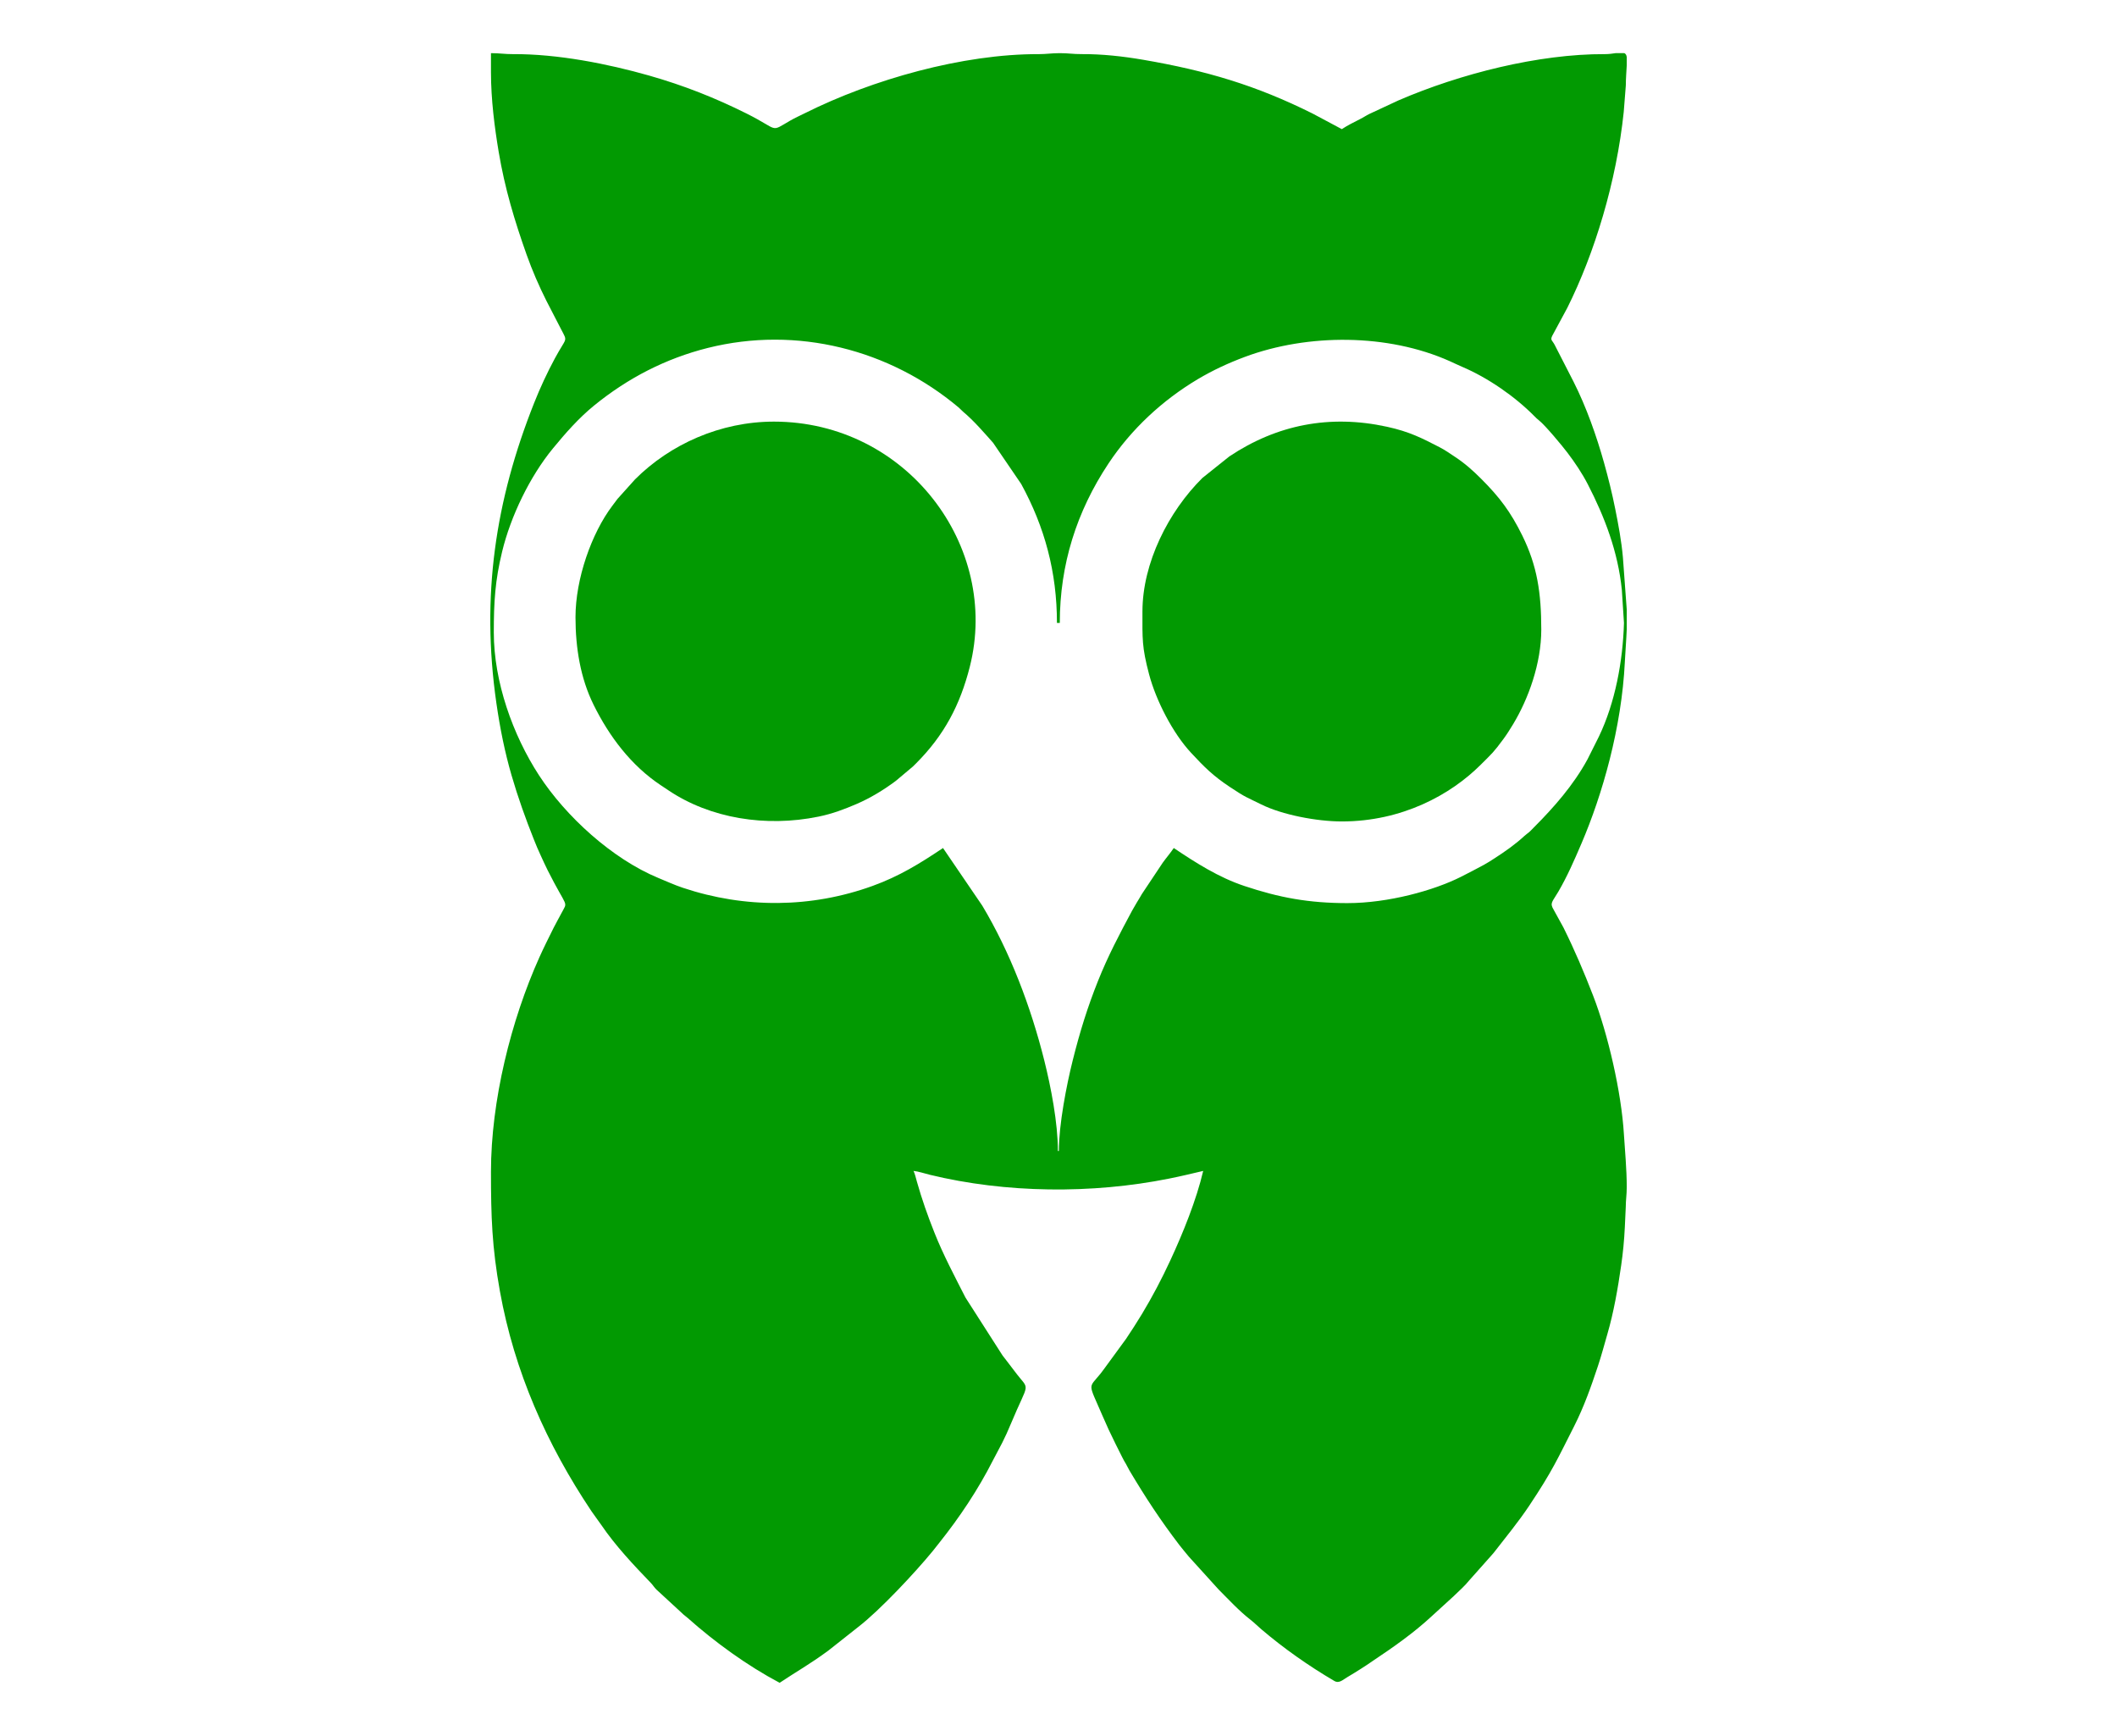
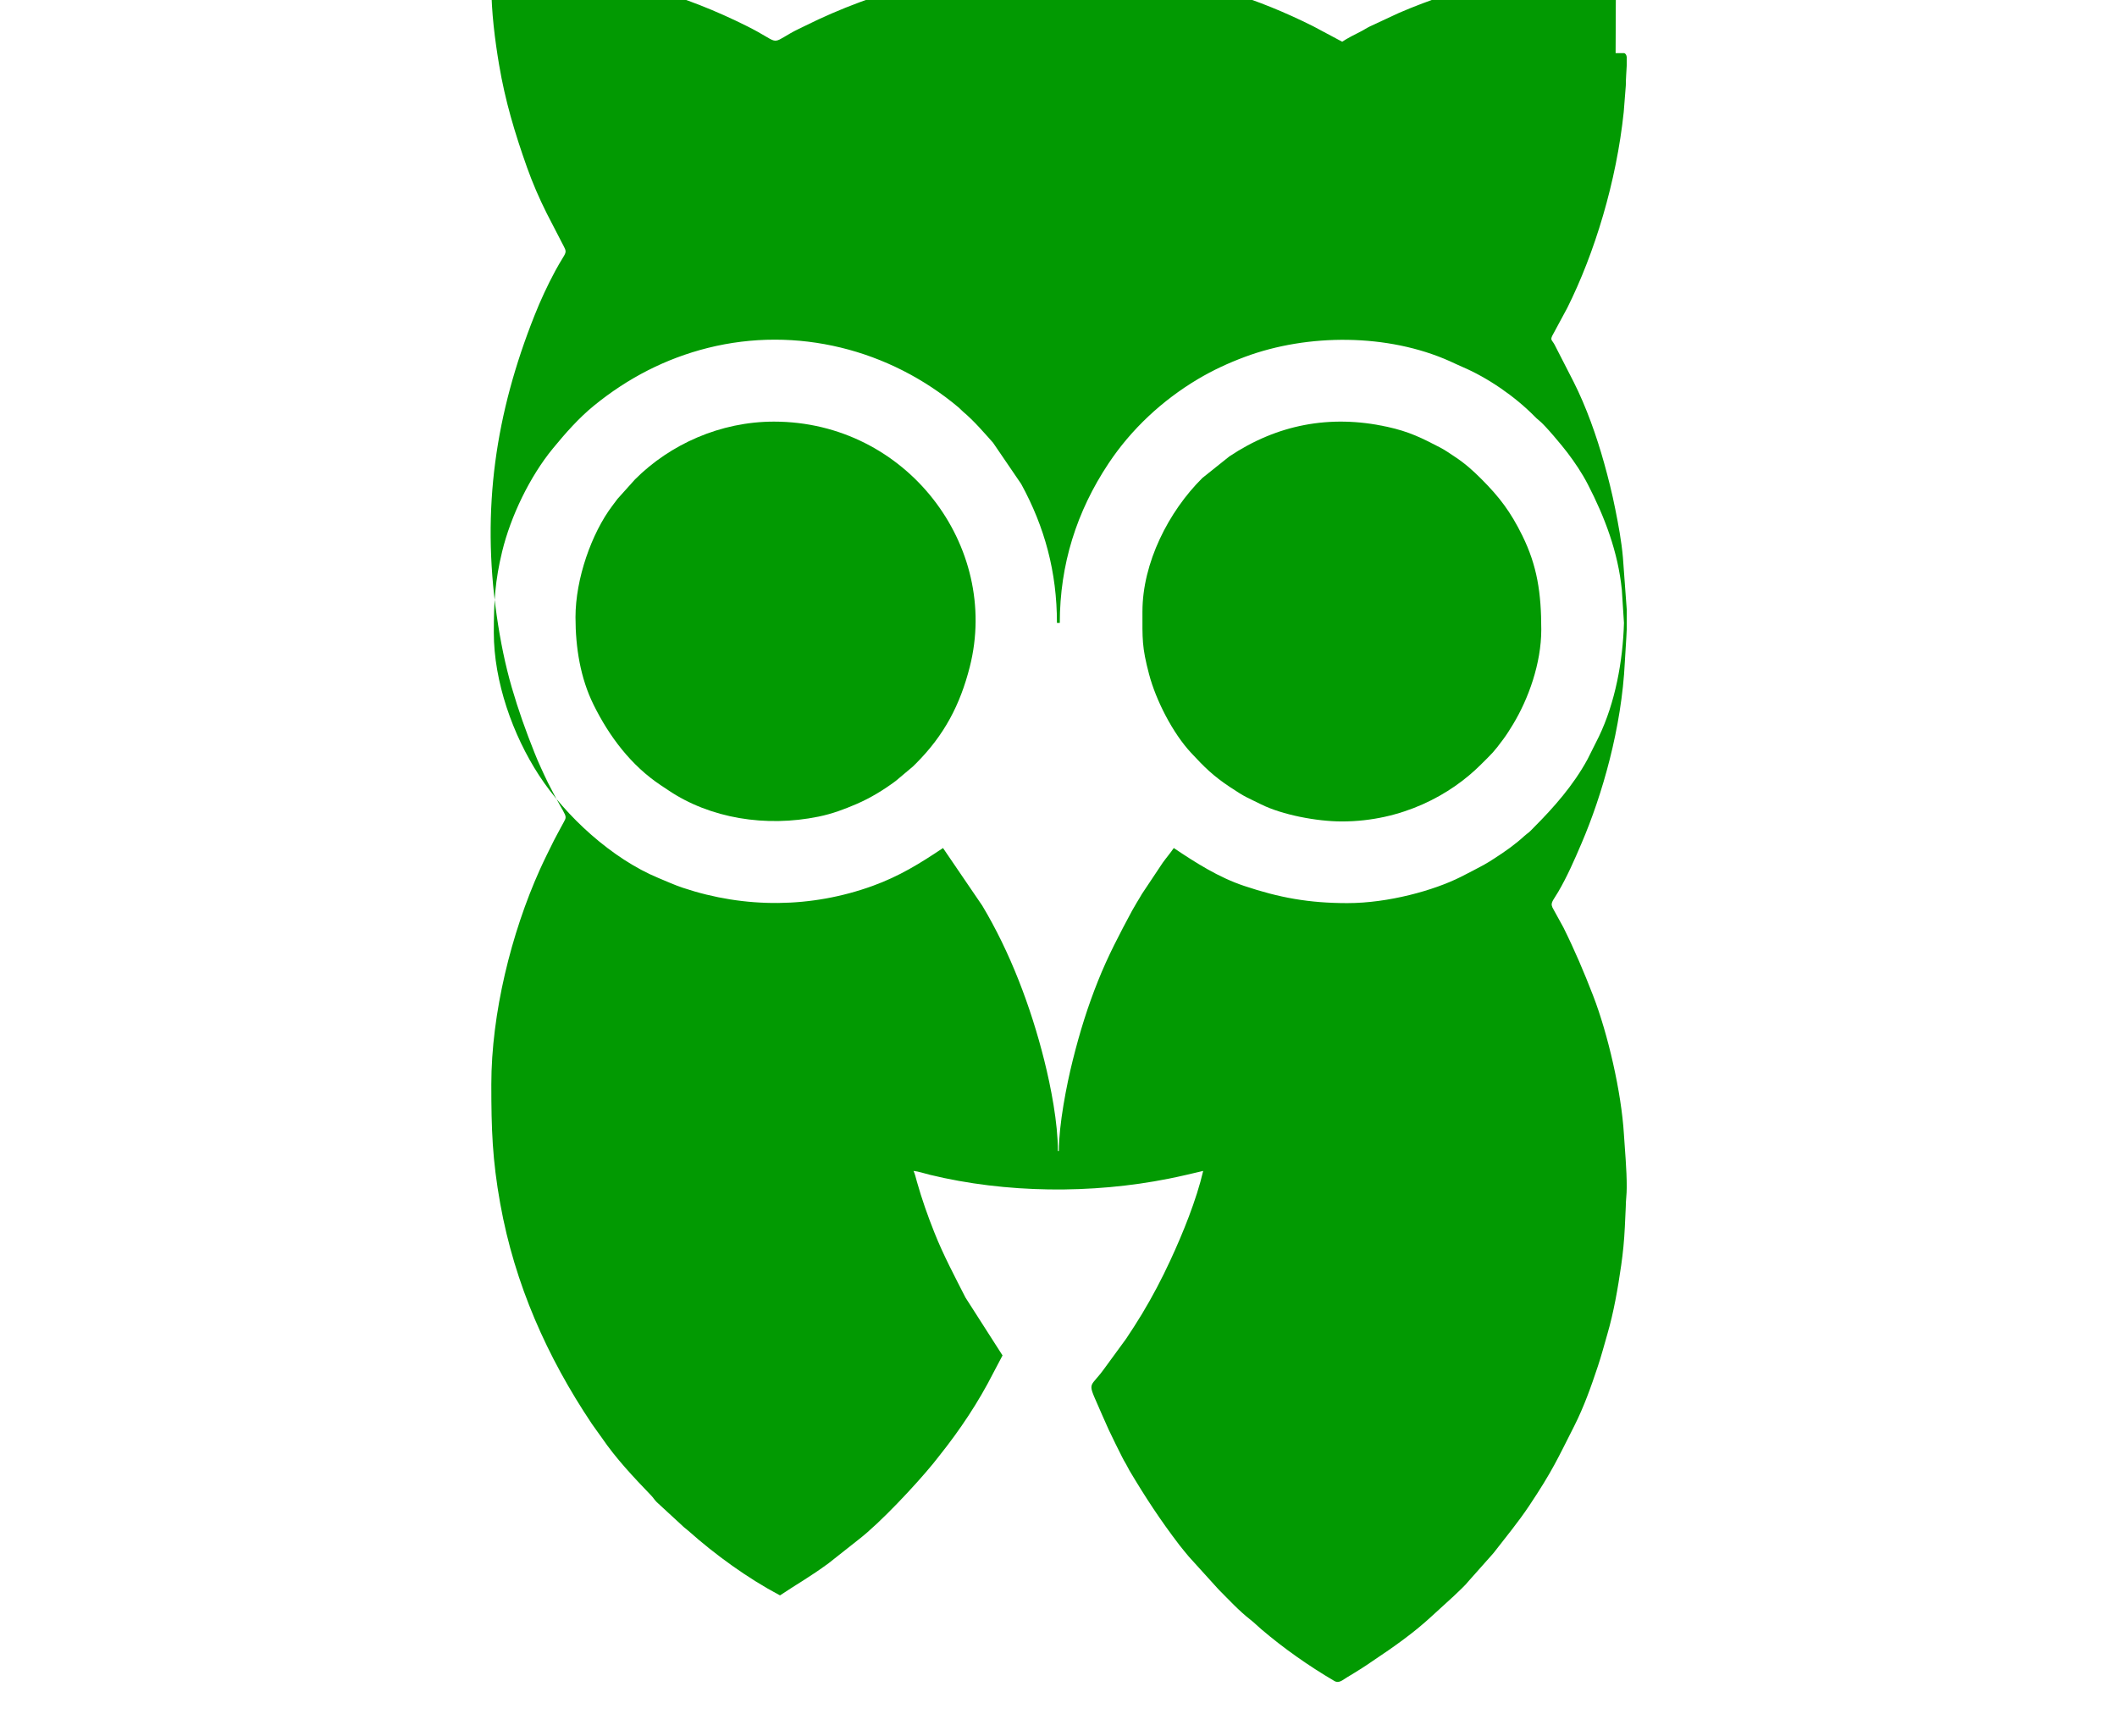
<svg xmlns="http://www.w3.org/2000/svg" xml:space="preserve" width="8.467mm" height="6.943mm" version="1.1" style="shape-rendering:geometricPrecision; text-rendering:geometricPrecision; image-rendering:optimizeQuality; fill-rule:evenodd; clip-rule:evenodd" viewBox="0 0 846.66 694.26">
  <defs>
    <style type="text/css">
   
    .fil1 {fill:none}
    .fil0 {fill:#029A02}
   
  </style>
  </defs>
  <g id="Warstwa_x0020_1">
    <g id="_2175749411888">
      <g>
-         <path class="fil0" d="M538.93 361.17c-15.5,0 -27.23,-2.16 -41.35,-6.88 -10.18,-3.4 -19.31,-9.22 -28.15,-15.15 -1.32,1.98 -2.92,3.8 -4.4,5.86l-8.35 12.53c-0.74,1.2 -1.25,2.23 -1.99,3.33l-1.95 3.37c-5.06,9.44 -9.59,18 -13.64,28.14 -4.1,10.27 -7.18,20.08 -10.08,31.69 -2.49,9.94 -5.55,25.73 -5.55,36.24l-0.38 0c0,-11.23 -2.78,-25.58 -5.47,-36.31 -5.38,-21.48 -13.68,-43.3 -24.78,-61.81l-15.7 -23.04c-9.31,6.24 -17.52,11.3 -28.15,15.15 -24.52,8.88 -50.99,9.07 -75.87,0.76 -3.43,-1.15 -6.4,-2.53 -9.76,-3.91 -18.56,-7.67 -37.12,-24.69 -47.79,-41.08 -10.46,-16.08 -18.08,-37.4 -18.08,-57.13 0,-12.3 0.51,-20.69 3.34,-32.37 3.4,-14.01 11.01,-29.92 20.3,-41.22 5.05,-6.15 10.39,-12.22 16.57,-17.24 13.4,-10.89 28.51,-18.73 45.4,-22.96 35.56,-8.9 72.7,0.58 100.38,23.89 0.72,0.61 1.02,1.07 1.75,1.67 4.39,3.7 8.11,8.09 11.94,12.37l11.24 16.48c9.39,17.19 14.3,35.19 14.3,55.58l1.14 0c0,-23.38 6.75,-44.6 19.45,-63.73 9.13,-13.77 21.58,-25.32 35.74,-33.76 5.99,-3.56 12.24,-6.46 18.82,-8.91 25.23,-9.4 57.22,-9.35 81.96,1.71 1.79,0.8 3.24,1.53 4.96,2.26 10.22,4.34 21.02,11.79 28.87,19.73 0.71,0.72 0.96,0.99 1.79,1.64 2.47,1.93 9.22,10.05 11.39,12.91 3.02,3.98 5.9,8.26 8.19,12.7 6.77,13.12 12.08,27.01 13.61,42.22l0.85 13.23c-0.44,15.29 -3.51,31.88 -10.03,45.45l-4.56 9.11c-5.68,10.4 -13.36,19.11 -21.61,27.38 -0.63,0.63 -1.06,1.13 -1.72,1.71 -0.81,0.71 -1.06,0.75 -1.89,1.52 -3.56,3.31 -7.82,6.3 -11.94,8.95 -1.39,0.89 -2.78,1.81 -4.24,2.6 -3.2,1.73 -5.92,3.14 -9.23,4.82 -10.88,5.48 -29.12,10.5 -45.33,10.5zm107.21 -339.92l3.51 0c0.51,0.25 0.83,0.73 0.94,1.58l0 3.27c-0.11,2.62 -0.36,4.97 -0.37,8.08l-0.83 10.56c-2.92,27.91 -11.64,56.51 -22.6,78.43l-6 11.13c-0.86,1.78 -0.01,1.75 0.94,3.55l7.59 14.81c5.07,10.03 9.21,21.72 12.24,32.58 1.65,5.92 3.15,11.87 4.44,18.35 1.21,6.03 2.5,12.83 3.06,19.35l1.53 20.84 0 7.78c-0.17,4.47 -0.56,9.1 -0.76,13.14 -1.27,26.33 -9,53.14 -17.36,72.65 -2.9,6.76 -5.64,13.06 -9.24,19.25 -2.42,4.16 -3.53,4.46 -1.87,7.21l3.91 7.11c4.45,8.97 8.22,17.81 11.87,27.25 5.97,15.44 11.29,38.65 12.31,55.29 0.42,6.78 1.14,14 1.14,21.27 0,3.16 -0.39,5.29 -0.39,7.96l-0.37 7.99c-0.26,5.47 -0.75,10.39 -1.45,15.26 -1.36,9.5 -3.04,19.03 -5.52,27.52 -1.34,4.61 -2.33,8.48 -3.81,12.91 -2.75,8.26 -5.55,16.19 -9.47,23.94 -6.66,13.13 -8.71,17.93 -17.96,31.8 -4.38,6.58 -9.39,12.62 -14.2,18.84 -0.71,0.92 -1.24,1.34 -1.95,2.22l-7.87 8.85c-1.81,2.28 -4.15,4.27 -6.22,6.31l-8.74 7.98c-7.17,6.67 -15.4,12.44 -23.53,17.86 -1.74,1.16 -3.2,2.23 -5.02,3.33 -1.87,1.15 -3.42,2.18 -5.18,3.18 -1.79,1.03 -3.33,2.71 -5.27,1.56 -10.24,-6.01 -20.12,-12.95 -29.16,-20.64 -1.51,-1.29 -2.88,-2.68 -4.45,-3.9 -4.5,-3.5 -8.52,-7.89 -12.66,-12.03l-11.92 -13.15c-1.29,-1.59 -2.54,-3.02 -3.75,-4.6 -7.69,-10.07 -13.57,-19.06 -19.96,-29.79 -0.62,-1.05 -0.84,-1.68 -1.46,-2.72 -0.64,-1.07 -0.91,-1.52 -1.49,-2.69 -0.95,-1.93 -1.69,-3.4 -2.66,-5.32 -1.94,-3.88 -3.54,-7.33 -5.29,-11.41 -5.67,-13.24 -5.65,-10.57 -0.77,-16.56 0.7,-0.86 1.09,-1.48 1.79,-2.38l8.5 -11.63c2.25,-3.39 4.22,-6.39 6.37,-9.96 4.2,-6.98 7.87,-13.95 11.3,-21.36 5.07,-10.92 10.47,-24.24 13.17,-35.83 -4.53,1.06 -8.87,2.12 -13.64,3.07 -30.85,6.19 -65.27,5.87 -95.74,-1.54 -1.83,-0.45 -4.61,-1.37 -6.46,-1.53 0.56,1.16 0.94,2.85 1.36,4.34 1.97,6.98 4.32,13.62 7,20.35 3.55,8.94 8.08,17.43 12.41,25.95l14.82 23.15c1.67,2.21 3.15,4.04 4.78,6.24 6.33,8.53 6.03,3.11 -1.47,21.16 -1.09,2.64 -2.19,5.06 -3.45,7.56l-3.67 6.96c-5.95,11.74 -13.38,22.86 -21.57,33.12 -0.89,1.12 -1.6,2.05 -2.52,3.18 -6.95,8.5 -21.09,23.63 -29.71,30.29l-12.1 9.56c-7.4,5.44 -12.56,8.26 -19.43,12.85 -12.93,-6.84 -25.9,-16.25 -36.75,-25.91 -0.99,-0.89 -1.45,-1.07 -2.46,-2.1l-10.08 -9.29c-1.02,-1.02 -1.26,-1.64 -2.26,-2.68 -6.98,-7.26 -14.08,-14.78 -19.77,-23.14 -1.34,-1.96 -2.64,-3.58 -3.96,-5.54 -17.87,-26.71 -30.81,-55.78 -36.6,-87.97 -3.16,-17.62 -3.57,-29.7 -3.57,-47.7 0,-28.38 8,-60.55 19.37,-85.83 1.83,-4.06 3.74,-7.86 5.69,-11.78 1.01,-2.01 2.03,-3.74 3.04,-5.69 2.78,-5.37 2.56,-1.42 -5.44,-17.35 -1.03,-2.03 -1.82,-3.87 -2.79,-5.94 -0.99,-2.13 -1.74,-3.9 -2.62,-6.12 -3.41,-8.54 -6.44,-16.99 -9.03,-25.91 -2.64,-9.08 -4.6,-18.7 -6.06,-28.88 -6.17,-42.88 -0.4,-80.98 15.09,-119.97 2.42,-6.1 5.21,-12.12 8.32,-17.89 4.67,-8.67 5.18,-6.41 2.53,-11.52l-5.95 -11.52c-2.99,-5.97 -5.63,-12.05 -7.87,-18.34 -4.81,-13.55 -8.73,-26.49 -11.2,-41.21 -1.61,-9.63 -3.08,-20.85 -3.08,-31.85l0 -7.6c3.45,0 5.61,0.41 8.73,0.39 17.91,-0.11 37.94,3.86 54.48,8.56 13.94,3.97 26.47,8.93 39.08,15.23 13.18,6.59 9.12,7.59 17.36,2.81 1.86,-1.08 4.11,-2.09 6.06,-3.06 26.69,-13.34 62.93,-23.66 93.44,-23.54 2.89,0.01 5.03,-0.39 8.34,-0.39 3.46,0 5.35,0.4 8.74,0.38 8.21,-0.04 16.46,0.87 24.69,2.28 25.1,4.32 44.97,10.15 67.73,21.52l11.64 6.21c2.14,-1.43 4.86,-2.79 7.35,-4.05 1.45,-0.73 2.27,-1.34 3.66,-2.03l11.67 -5.43c24.61,-10.62 55.94,-18.6 82.53,-18.49 1.6,0.01 3.04,-0.21 4.28,-0.39z" />
+         <path class="fil0" d="M538.93 361.17c-15.5,0 -27.23,-2.16 -41.35,-6.88 -10.18,-3.4 -19.31,-9.22 -28.15,-15.15 -1.32,1.98 -2.92,3.8 -4.4,5.86l-8.35 12.53c-0.74,1.2 -1.25,2.23 -1.99,3.33l-1.95 3.37c-5.06,9.44 -9.59,18 -13.64,28.14 -4.1,10.27 -7.18,20.08 -10.08,31.69 -2.49,9.94 -5.55,25.73 -5.55,36.24l-0.38 0c0,-11.23 -2.78,-25.58 -5.47,-36.31 -5.38,-21.48 -13.68,-43.3 -24.78,-61.81l-15.7 -23.04c-9.31,6.24 -17.52,11.3 -28.15,15.15 -24.52,8.88 -50.99,9.07 -75.87,0.76 -3.43,-1.15 -6.4,-2.53 -9.76,-3.91 -18.56,-7.67 -37.12,-24.69 -47.79,-41.08 -10.46,-16.08 -18.08,-37.4 -18.08,-57.13 0,-12.3 0.51,-20.69 3.34,-32.37 3.4,-14.01 11.01,-29.92 20.3,-41.22 5.05,-6.15 10.39,-12.22 16.57,-17.24 13.4,-10.89 28.51,-18.73 45.4,-22.96 35.56,-8.9 72.7,0.58 100.38,23.89 0.72,0.61 1.02,1.07 1.75,1.67 4.39,3.7 8.11,8.09 11.94,12.37l11.24 16.48c9.39,17.19 14.3,35.19 14.3,55.58l1.14 0c0,-23.38 6.75,-44.6 19.45,-63.73 9.13,-13.77 21.58,-25.32 35.74,-33.76 5.99,-3.56 12.24,-6.46 18.82,-8.91 25.23,-9.4 57.22,-9.35 81.96,1.71 1.79,0.8 3.24,1.53 4.96,2.26 10.22,4.34 21.02,11.79 28.87,19.73 0.71,0.72 0.96,0.99 1.79,1.64 2.47,1.93 9.22,10.05 11.39,12.91 3.02,3.98 5.9,8.26 8.19,12.7 6.77,13.12 12.08,27.01 13.61,42.22l0.85 13.23c-0.44,15.29 -3.51,31.88 -10.03,45.45l-4.56 9.11c-5.68,10.4 -13.36,19.11 -21.61,27.38 -0.63,0.63 -1.06,1.13 -1.72,1.71 -0.81,0.71 -1.06,0.75 -1.89,1.52 -3.56,3.31 -7.82,6.3 -11.94,8.95 -1.39,0.89 -2.78,1.81 -4.24,2.6 -3.2,1.73 -5.92,3.14 -9.23,4.82 -10.88,5.48 -29.12,10.5 -45.33,10.5zm107.21 -339.92l3.51 0c0.51,0.25 0.83,0.73 0.94,1.58l0 3.27c-0.11,2.62 -0.36,4.97 -0.37,8.08l-0.83 10.56c-2.92,27.91 -11.64,56.51 -22.6,78.43l-6 11.13c-0.86,1.78 -0.01,1.75 0.94,3.55l7.59 14.81c5.07,10.03 9.21,21.72 12.24,32.58 1.65,5.92 3.15,11.87 4.44,18.35 1.21,6.03 2.5,12.83 3.06,19.35l1.53 20.84 0 7.78c-0.17,4.47 -0.56,9.1 -0.76,13.14 -1.27,26.33 -9,53.14 -17.36,72.65 -2.9,6.76 -5.64,13.06 -9.24,19.25 -2.42,4.16 -3.53,4.46 -1.87,7.21l3.91 7.11c4.45,8.97 8.22,17.81 11.87,27.25 5.97,15.44 11.29,38.65 12.31,55.29 0.42,6.78 1.14,14 1.14,21.27 0,3.16 -0.39,5.29 -0.39,7.96l-0.37 7.99c-0.26,5.47 -0.75,10.39 -1.45,15.26 -1.36,9.5 -3.04,19.03 -5.52,27.52 -1.34,4.61 -2.33,8.48 -3.81,12.91 -2.75,8.26 -5.55,16.19 -9.47,23.94 -6.66,13.13 -8.71,17.93 -17.96,31.8 -4.38,6.58 -9.39,12.62 -14.2,18.84 -0.71,0.92 -1.24,1.34 -1.95,2.22l-7.87 8.85c-1.81,2.28 -4.15,4.27 -6.22,6.31l-8.74 7.98c-7.17,6.67 -15.4,12.44 -23.53,17.86 -1.74,1.16 -3.2,2.23 -5.02,3.33 -1.87,1.15 -3.42,2.18 -5.18,3.18 -1.79,1.03 -3.33,2.71 -5.27,1.56 -10.24,-6.01 -20.12,-12.95 -29.16,-20.64 -1.51,-1.29 -2.88,-2.68 -4.45,-3.9 -4.5,-3.5 -8.52,-7.89 -12.66,-12.03l-11.92 -13.15c-1.29,-1.59 -2.54,-3.02 -3.75,-4.6 -7.69,-10.07 -13.57,-19.06 -19.96,-29.79 -0.62,-1.05 -0.84,-1.68 -1.46,-2.72 -0.64,-1.07 -0.91,-1.52 -1.49,-2.69 -0.95,-1.93 -1.69,-3.4 -2.66,-5.32 -1.94,-3.88 -3.54,-7.33 -5.29,-11.41 -5.67,-13.24 -5.65,-10.57 -0.77,-16.56 0.7,-0.86 1.09,-1.48 1.79,-2.38l8.5 -11.63c2.25,-3.39 4.22,-6.39 6.37,-9.96 4.2,-6.98 7.87,-13.95 11.3,-21.36 5.07,-10.92 10.47,-24.24 13.17,-35.83 -4.53,1.06 -8.87,2.12 -13.64,3.07 -30.85,6.19 -65.27,5.87 -95.74,-1.54 -1.83,-0.45 -4.61,-1.37 -6.46,-1.53 0.56,1.16 0.94,2.85 1.36,4.34 1.97,6.98 4.32,13.62 7,20.35 3.55,8.94 8.08,17.43 12.41,25.95l14.82 23.15l-3.67 6.96c-5.95,11.74 -13.38,22.86 -21.57,33.12 -0.89,1.12 -1.6,2.05 -2.52,3.18 -6.95,8.5 -21.09,23.63 -29.71,30.29l-12.1 9.56c-7.4,5.44 -12.56,8.26 -19.43,12.85 -12.93,-6.84 -25.9,-16.25 -36.75,-25.91 -0.99,-0.89 -1.45,-1.07 -2.46,-2.1l-10.08 -9.29c-1.02,-1.02 -1.26,-1.64 -2.26,-2.68 -6.98,-7.26 -14.08,-14.78 -19.77,-23.14 -1.34,-1.96 -2.64,-3.58 -3.96,-5.54 -17.87,-26.71 -30.81,-55.78 -36.6,-87.97 -3.16,-17.62 -3.57,-29.7 -3.57,-47.7 0,-28.38 8,-60.55 19.37,-85.83 1.83,-4.06 3.74,-7.86 5.69,-11.78 1.01,-2.01 2.03,-3.74 3.04,-5.69 2.78,-5.37 2.56,-1.42 -5.44,-17.35 -1.03,-2.03 -1.82,-3.87 -2.79,-5.94 -0.99,-2.13 -1.74,-3.9 -2.62,-6.12 -3.41,-8.54 -6.44,-16.99 -9.03,-25.91 -2.64,-9.08 -4.6,-18.7 -6.06,-28.88 -6.17,-42.88 -0.4,-80.98 15.09,-119.97 2.42,-6.1 5.21,-12.12 8.32,-17.89 4.67,-8.67 5.18,-6.41 2.53,-11.52l-5.95 -11.52c-2.99,-5.97 -5.63,-12.05 -7.87,-18.34 -4.81,-13.55 -8.73,-26.49 -11.2,-41.21 -1.61,-9.63 -3.08,-20.85 -3.08,-31.85l0 -7.6c3.45,0 5.61,0.41 8.73,0.39 17.91,-0.11 37.94,3.86 54.48,8.56 13.94,3.97 26.47,8.93 39.08,15.23 13.18,6.59 9.12,7.59 17.36,2.81 1.86,-1.08 4.11,-2.09 6.06,-3.06 26.69,-13.34 62.93,-23.66 93.44,-23.54 2.89,0.01 5.03,-0.39 8.34,-0.39 3.46,0 5.35,0.4 8.74,0.38 8.21,-0.04 16.46,0.87 24.69,2.28 25.1,4.32 44.97,10.15 67.73,21.52l11.64 6.21c2.14,-1.43 4.86,-2.79 7.35,-4.05 1.45,-0.73 2.27,-1.34 3.66,-2.03l11.67 -5.43c24.61,-10.62 55.94,-18.6 82.53,-18.49 1.6,0.01 3.04,-0.21 4.28,-0.39z" />
        <path class="fil0" d="M230.16 246.85c0,12.25 1.98,24.35 7.21,34.95 6.26,12.7 15.06,24.39 26.97,32.28 1,0.66 1.9,1.26 2.96,1.97 16.72,11.25 39,14.86 60.06,10.53 5.66,-1.16 10.23,-2.93 15.11,-5.01 5.59,-2.39 10.98,-5.68 15.79,-9.28l5.37 -4.51c1.28,-0.99 1.68,-1.43 2.78,-2.53 11.21,-11.25 17.57,-23.33 21.44,-38.57 12.26,-48.28 -25.32,-98.07 -78.32,-98.07 -21.47,0 -41.56,9.1 -55.54,23.08l-7.01 7.8c-0.8,1.06 -1.32,1.76 -2.12,2.82 -8.25,10.94 -14.7,29.13 -14.7,44.54z" />
        <path class="fil0" d="M456.9 244.57c0,10.89 -0.27,14.02 2.65,25.07 2.76,10.45 9.47,23.55 16.81,31.43 5.23,5.63 8.73,9.16 15.55,13.69 6.54,4.34 6.46,3.93 12.46,6.92 8.37,4.17 22.23,6.83 32.28,6.83 24.01,0 43.46,-10.61 55.55,-22.69 4.68,-4.69 4.97,-4.73 9.08,-10.29 1.41,-1.92 2.62,-3.84 3.9,-5.97 6.06,-10.06 11.23,-24.22 11.23,-37.77 0,-14.61 -1.61,-25.47 -7.59,-37.61 -4.68,-9.5 -9.1,-15.35 -16.43,-22.68 -3.42,-3.42 -6.5,-6.16 -10.54,-8.83 -1.94,-1.29 -3.96,-2.71 -6.08,-3.8 -7.15,-3.69 -12.06,-6.23 -21.04,-8.2 -22.92,-5.01 -44.05,-0.82 -63.05,11.84l-10.77 8.6c-13.6,13.45 -24.01,34.03 -24.01,53.46z" />
      </g>
    </g>
-     <rect class="fil1" x="-0.02" y="-8.59" width="846.67" height="694.27" />
  </g>
</svg>